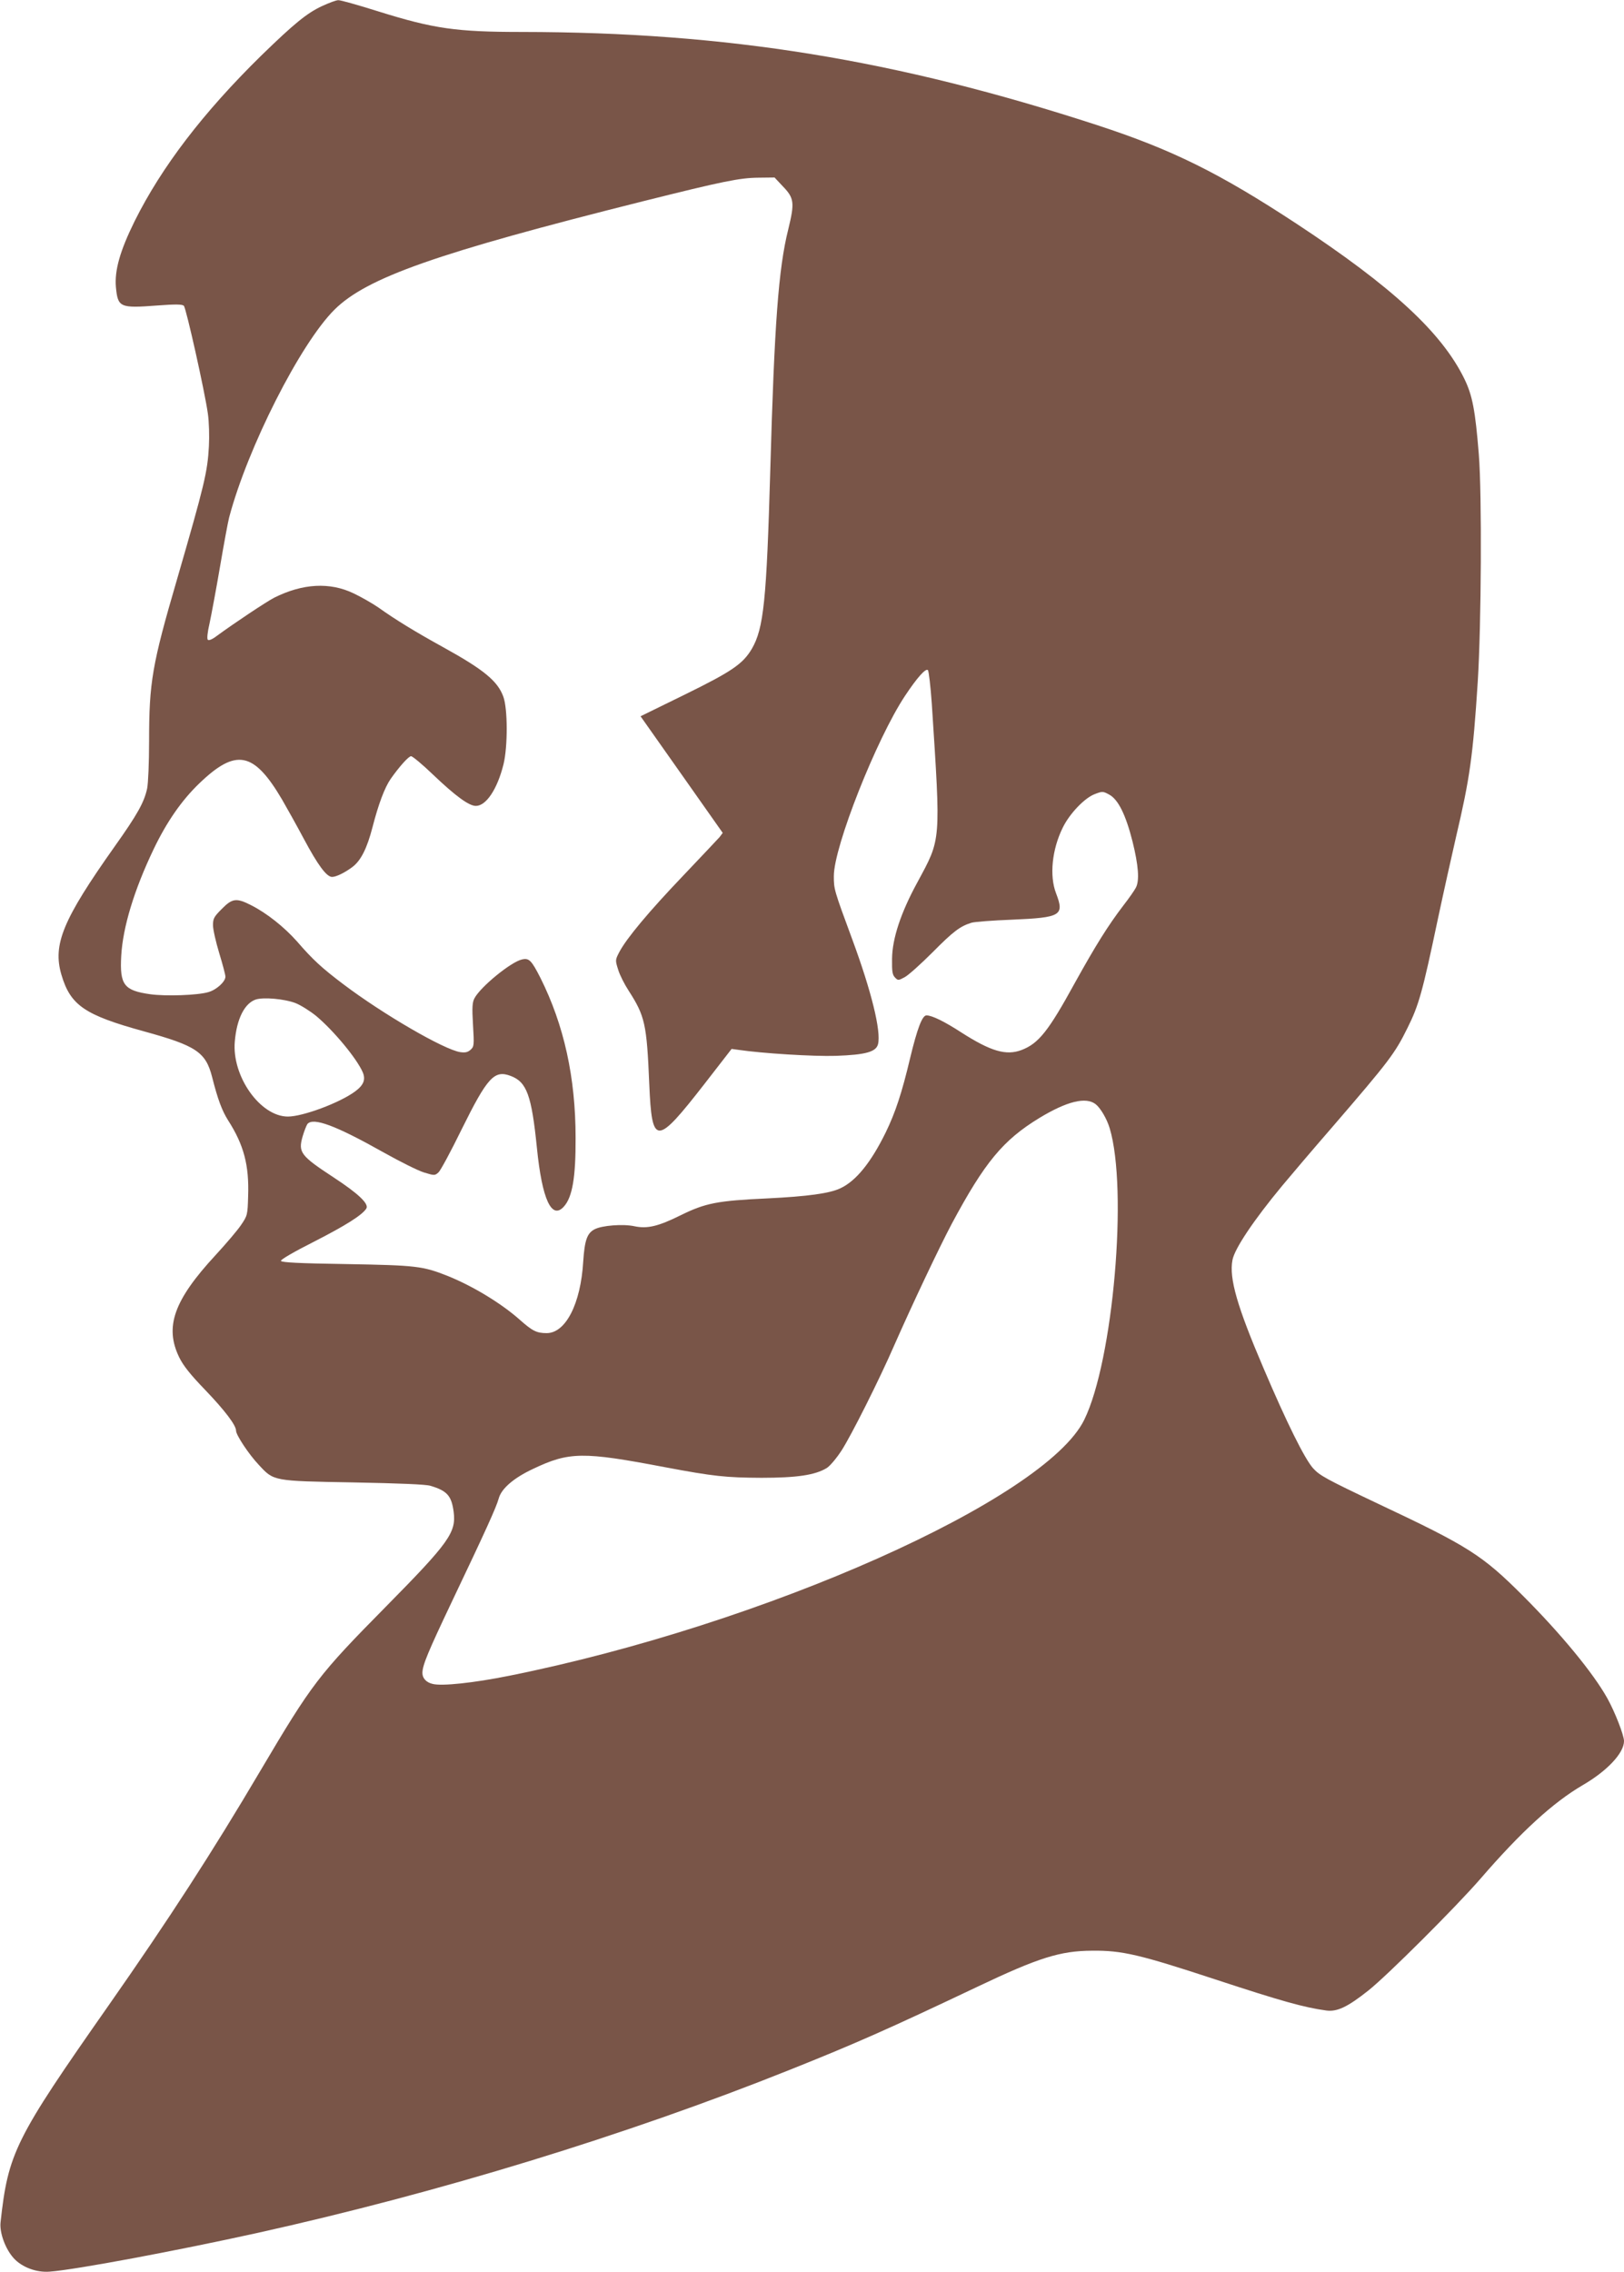
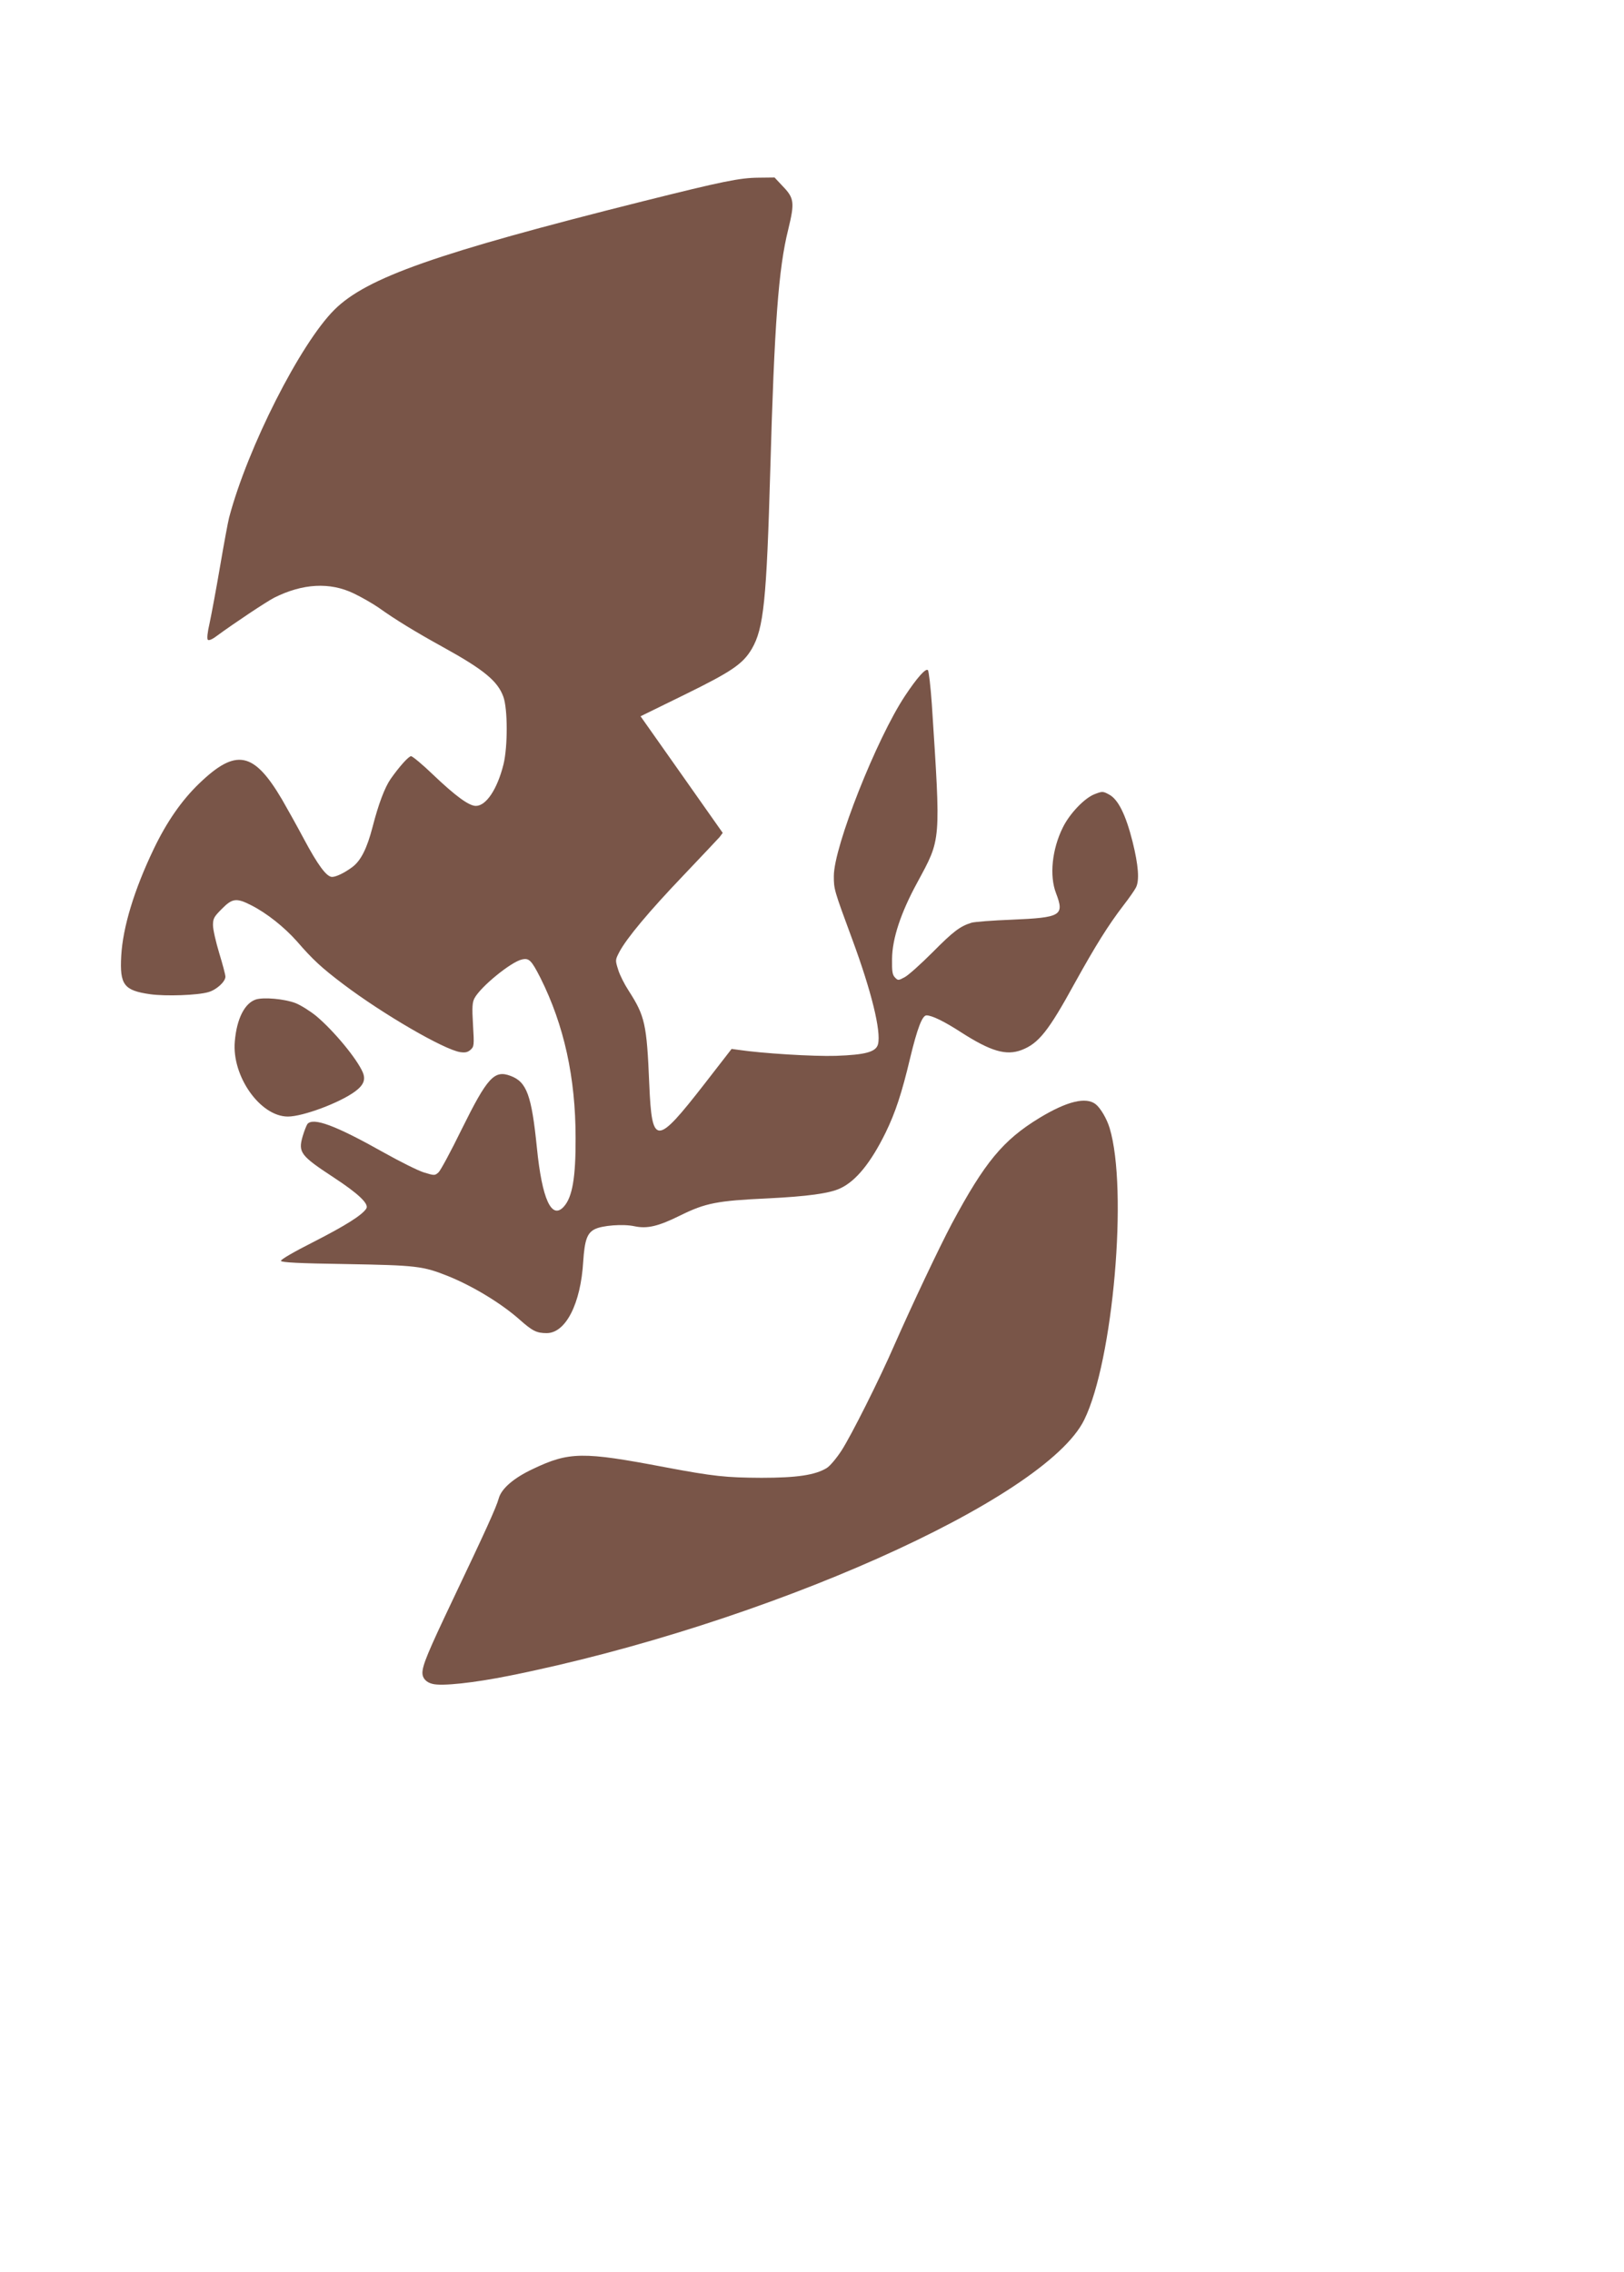
<svg xmlns="http://www.w3.org/2000/svg" version="1.0" width="915pt" height="1280pt" viewBox="0 0 915 1280" preserveAspectRatio="xMidYMid meet">
  <g transform="translate(0,1280) scale(0.1,-0.1)" fill="#795548" stroke="none">
-     <path d="M1815 12766 c-86 -40 -158 -99 -344 -280 -327 -321 -560 -626 -712 -931 -83 -168 -114 -278 -106 -372 11 -115 22 -120 233 -104 106 8 142 7 150 -2 13 -14 117 -479 135 -606 7 -48 9 -128 6 -185 -8 -145 -24 -213 -180 -751 -140 -479 -157 -578 -157 -910 0 -121 -5 -237 -11 -267 -17 -78 -54 -145 -184 -328 -291 -411 -349 -551 -299 -721 51 -173 131 -227 465 -319 295 -81 348 -117 384 -257 32 -127 56 -190 90 -244 89 -139 119 -253 113 -427 -3 -107 -4 -110 -40 -163 -20 -30 -85 -106 -143 -169 -236 -255 -289 -405 -205 -577 23 -47 63 -97 146 -183 112 -117 174 -199 174 -230 0 -24 72 -133 128 -192 85 -92 79 -91 532 -99 261 -5 409 -11 435 -19 94 -28 119 -56 131 -147 15 -116 -26 -173 -381 -533 -382 -387 -416 -432 -709 -927 -268 -454 -513 -833 -856 -1323 -526 -751 -564 -827 -607 -1220 -6 -58 27 -149 74 -201 46 -51 128 -82 203 -76 147 11 712 117 1170 218 1019 226 2075 549 3000 919 368 147 558 231 1055 467 347 165 468 203 648 204 169 2 269 -22 692 -161 374 -123 503 -159 628 -176 61 -8 120 20 237 113 106 84 491 468 630 628 229 265 410 431 578 529 139 81 232 181 232 248 0 33 -52 166 -94 241 -79 142 -263 365 -475 577 -230 230 -307 279 -819 520 -291 138 -327 158 -364 199 -48 54 -149 258 -278 561 -149 348 -196 509 -176 612 12 64 120 225 280 418 39 47 167 198 286 335 317 368 349 410 420 554 64 128 85 204 170 608 33 155 80 366 104 470 77 327 95 453 122 873 20 317 24 1055 6 1280 -20 249 -36 333 -82 427 -128 261 -407 518 -944 872 -437 287 -700 417 -1121 555 -1139 371 -2089 525 -3245 526 -369 0 -495 18 -806 115 -114 36 -217 65 -228 64 -12 0 -52 -15 -91 -33z m2595 -1015 c65 -67 68 -92 31 -244 -55 -220 -78 -534 -101 -1352 -21 -737 -37 -895 -104 -1010 -50 -85 -113 -128 -378 -258 l-249 -122 232 -329 231 -328 -18 -24 c-11 -12 -102 -109 -203 -215 -195 -204 -320 -354 -361 -431 -24 -46 -24 -47 -7 -101 9 -30 36 -83 59 -118 92 -143 102 -188 116 -524 15 -352 38 -352 312 0 l152 196 37 -5 c134 -20 423 -38 551 -34 167 6 226 22 237 66 18 73 -37 297 -144 587 -105 284 -105 286 -105 360 0 166 241 774 401 1015 69 104 117 157 129 145 5 -5 15 -91 22 -190 51 -788 53 -756 -81 -1005 -94 -172 -142 -318 -143 -432 -1 -71 2 -90 17 -105 16 -17 19 -17 54 2 21 11 91 74 158 141 116 117 154 146 219 166 17 5 119 13 226 17 279 12 298 23 250 149 -38 98 -23 247 38 370 38 78 122 166 179 188 44 17 47 17 82 -2 51 -27 94 -114 132 -265 33 -133 40 -219 19 -259 -7 -14 -38 -59 -70 -100 -88 -115 -158 -228 -274 -437 -149 -272 -204 -341 -300 -378 -87 -33 -173 -8 -340 99 -94 61 -165 96 -196 96 -24 0 -52 -74 -92 -240 -47 -198 -83 -307 -138 -420 -83 -169 -167 -273 -255 -314 -60 -29 -187 -46 -410 -57 -283 -13 -350 -26 -490 -95 -127 -63 -188 -77 -260 -62 -63 14 -183 5 -225 -17 -42 -22 -56 -61 -64 -181 -14 -239 -99 -404 -206 -404 -56 0 -80 12 -150 74 -103 92 -264 190 -405 247 -143 57 -178 61 -574 68 -266 4 -365 9 -368 18 -3 7 75 52 184 107 180 92 274 151 297 188 16 26 -45 84 -184 175 -186 122 -201 141 -175 231 9 31 22 63 27 70 33 39 159 -8 431 -161 91 -51 193 -102 226 -112 59 -18 61 -18 82 1 11 10 70 119 130 242 145 293 184 336 276 301 91 -34 118 -109 148 -405 29 -290 83 -408 152 -331 48 53 67 165 66 387 0 340 -65 635 -198 901 -51 100 -64 113 -104 104 -61 -13 -234 -154 -268 -219 -12 -23 -14 -51 -8 -150 7 -115 6 -122 -14 -140 -16 -14 -30 -17 -58 -13 -92 14 -437 215 -658 382 -123 93 -172 138 -262 242 -71 80 -170 159 -257 203 -84 43 -107 40 -166 -20 -44 -44 -50 -54 -50 -92 0 -24 16 -94 35 -157 19 -62 35 -122 35 -133 0 -28 -50 -74 -96 -87 -61 -18 -240 -24 -327 -12 -149 21 -173 53 -164 216 9 162 73 372 182 600 74 155 159 277 258 372 207 199 307 179 466 -91 26 -45 81 -143 122 -220 80 -150 129 -216 160 -216 23 0 70 23 112 54 50 36 85 107 116 227 33 128 68 222 102 271 47 67 101 128 115 128 8 0 65 -47 125 -105 125 -119 201 -175 240 -175 58 0 121 94 156 235 24 99 24 311 -1 380 -32 88 -109 152 -339 279 -156 86 -272 157 -364 223 -35 24 -98 60 -140 80 -135 65 -288 56 -448 -24 -46 -24 -222 -141 -323 -215 -26 -20 -46 -28 -51 -22 -6 5 -2 43 10 94 10 47 37 191 59 320 22 129 45 253 51 275 104 393 401 979 593 1170 182 181 574 319 1738 611 452 113 545 132 652 133 l90 1 46 -49z m-2747 -4601 c29 -11 82 -44 118 -73 100 -84 230 -241 263 -318 17 -41 5 -72 -44 -108 -87 -64 -294 -141 -378 -141 -156 0 -317 228 -299 424 11 128 56 216 120 236 45 13 157 3 220 -20z m4511 -571 c27 -22 62 -81 78 -134 104 -344 20 -1311 -143 -1643 -219 -448 -1804 -1154 -3239 -1442 -199 -40 -381 -60 -433 -46 -35 8 -57 32 -57 61 0 44 30 116 172 415 180 378 245 520 258 569 15 55 84 115 193 166 204 97 280 98 742 10 276 -52 345 -59 545 -60 199 0 302 15 368 55 18 11 55 55 83 98 54 83 214 401 299 597 101 229 250 544 323 682 185 345 288 470 493 595 155 94 263 121 318 77z" />
+     <path d="M1815 12766 z m2595 -1015 c65 -67 68 -92 31 -244 -55 -220 -78 -534 -101 -1352 -21 -737 -37 -895 -104 -1010 -50 -85 -113 -128 -378 -258 l-249 -122 232 -329 231 -328 -18 -24 c-11 -12 -102 -109 -203 -215 -195 -204 -320 -354 -361 -431 -24 -46 -24 -47 -7 -101 9 -30 36 -83 59 -118 92 -143 102 -188 116 -524 15 -352 38 -352 312 0 l152 196 37 -5 c134 -20 423 -38 551 -34 167 6 226 22 237 66 18 73 -37 297 -144 587 -105 284 -105 286 -105 360 0 166 241 774 401 1015 69 104 117 157 129 145 5 -5 15 -91 22 -190 51 -788 53 -756 -81 -1005 -94 -172 -142 -318 -143 -432 -1 -71 2 -90 17 -105 16 -17 19 -17 54 2 21 11 91 74 158 141 116 117 154 146 219 166 17 5 119 13 226 17 279 12 298 23 250 149 -38 98 -23 247 38 370 38 78 122 166 179 188 44 17 47 17 82 -2 51 -27 94 -114 132 -265 33 -133 40 -219 19 -259 -7 -14 -38 -59 -70 -100 -88 -115 -158 -228 -274 -437 -149 -272 -204 -341 -300 -378 -87 -33 -173 -8 -340 99 -94 61 -165 96 -196 96 -24 0 -52 -74 -92 -240 -47 -198 -83 -307 -138 -420 -83 -169 -167 -273 -255 -314 -60 -29 -187 -46 -410 -57 -283 -13 -350 -26 -490 -95 -127 -63 -188 -77 -260 -62 -63 14 -183 5 -225 -17 -42 -22 -56 -61 -64 -181 -14 -239 -99 -404 -206 -404 -56 0 -80 12 -150 74 -103 92 -264 190 -405 247 -143 57 -178 61 -574 68 -266 4 -365 9 -368 18 -3 7 75 52 184 107 180 92 274 151 297 188 16 26 -45 84 -184 175 -186 122 -201 141 -175 231 9 31 22 63 27 70 33 39 159 -8 431 -161 91 -51 193 -102 226 -112 59 -18 61 -18 82 1 11 10 70 119 130 242 145 293 184 336 276 301 91 -34 118 -109 148 -405 29 -290 83 -408 152 -331 48 53 67 165 66 387 0 340 -65 635 -198 901 -51 100 -64 113 -104 104 -61 -13 -234 -154 -268 -219 -12 -23 -14 -51 -8 -150 7 -115 6 -122 -14 -140 -16 -14 -30 -17 -58 -13 -92 14 -437 215 -658 382 -123 93 -172 138 -262 242 -71 80 -170 159 -257 203 -84 43 -107 40 -166 -20 -44 -44 -50 -54 -50 -92 0 -24 16 -94 35 -157 19 -62 35 -122 35 -133 0 -28 -50 -74 -96 -87 -61 -18 -240 -24 -327 -12 -149 21 -173 53 -164 216 9 162 73 372 182 600 74 155 159 277 258 372 207 199 307 179 466 -91 26 -45 81 -143 122 -220 80 -150 129 -216 160 -216 23 0 70 23 112 54 50 36 85 107 116 227 33 128 68 222 102 271 47 67 101 128 115 128 8 0 65 -47 125 -105 125 -119 201 -175 240 -175 58 0 121 94 156 235 24 99 24 311 -1 380 -32 88 -109 152 -339 279 -156 86 -272 157 -364 223 -35 24 -98 60 -140 80 -135 65 -288 56 -448 -24 -46 -24 -222 -141 -323 -215 -26 -20 -46 -28 -51 -22 -6 5 -2 43 10 94 10 47 37 191 59 320 22 129 45 253 51 275 104 393 401 979 593 1170 182 181 574 319 1738 611 452 113 545 132 652 133 l90 1 46 -49z m-2747 -4601 c29 -11 82 -44 118 -73 100 -84 230 -241 263 -318 17 -41 5 -72 -44 -108 -87 -64 -294 -141 -378 -141 -156 0 -317 228 -299 424 11 128 56 216 120 236 45 13 157 3 220 -20z m4511 -571 c27 -22 62 -81 78 -134 104 -344 20 -1311 -143 -1643 -219 -448 -1804 -1154 -3239 -1442 -199 -40 -381 -60 -433 -46 -35 8 -57 32 -57 61 0 44 30 116 172 415 180 378 245 520 258 569 15 55 84 115 193 166 204 97 280 98 742 10 276 -52 345 -59 545 -60 199 0 302 15 368 55 18 11 55 55 83 98 54 83 214 401 299 597 101 229 250 544 323 682 185 345 288 470 493 595 155 94 263 121 318 77z" />
  </g>
</svg>